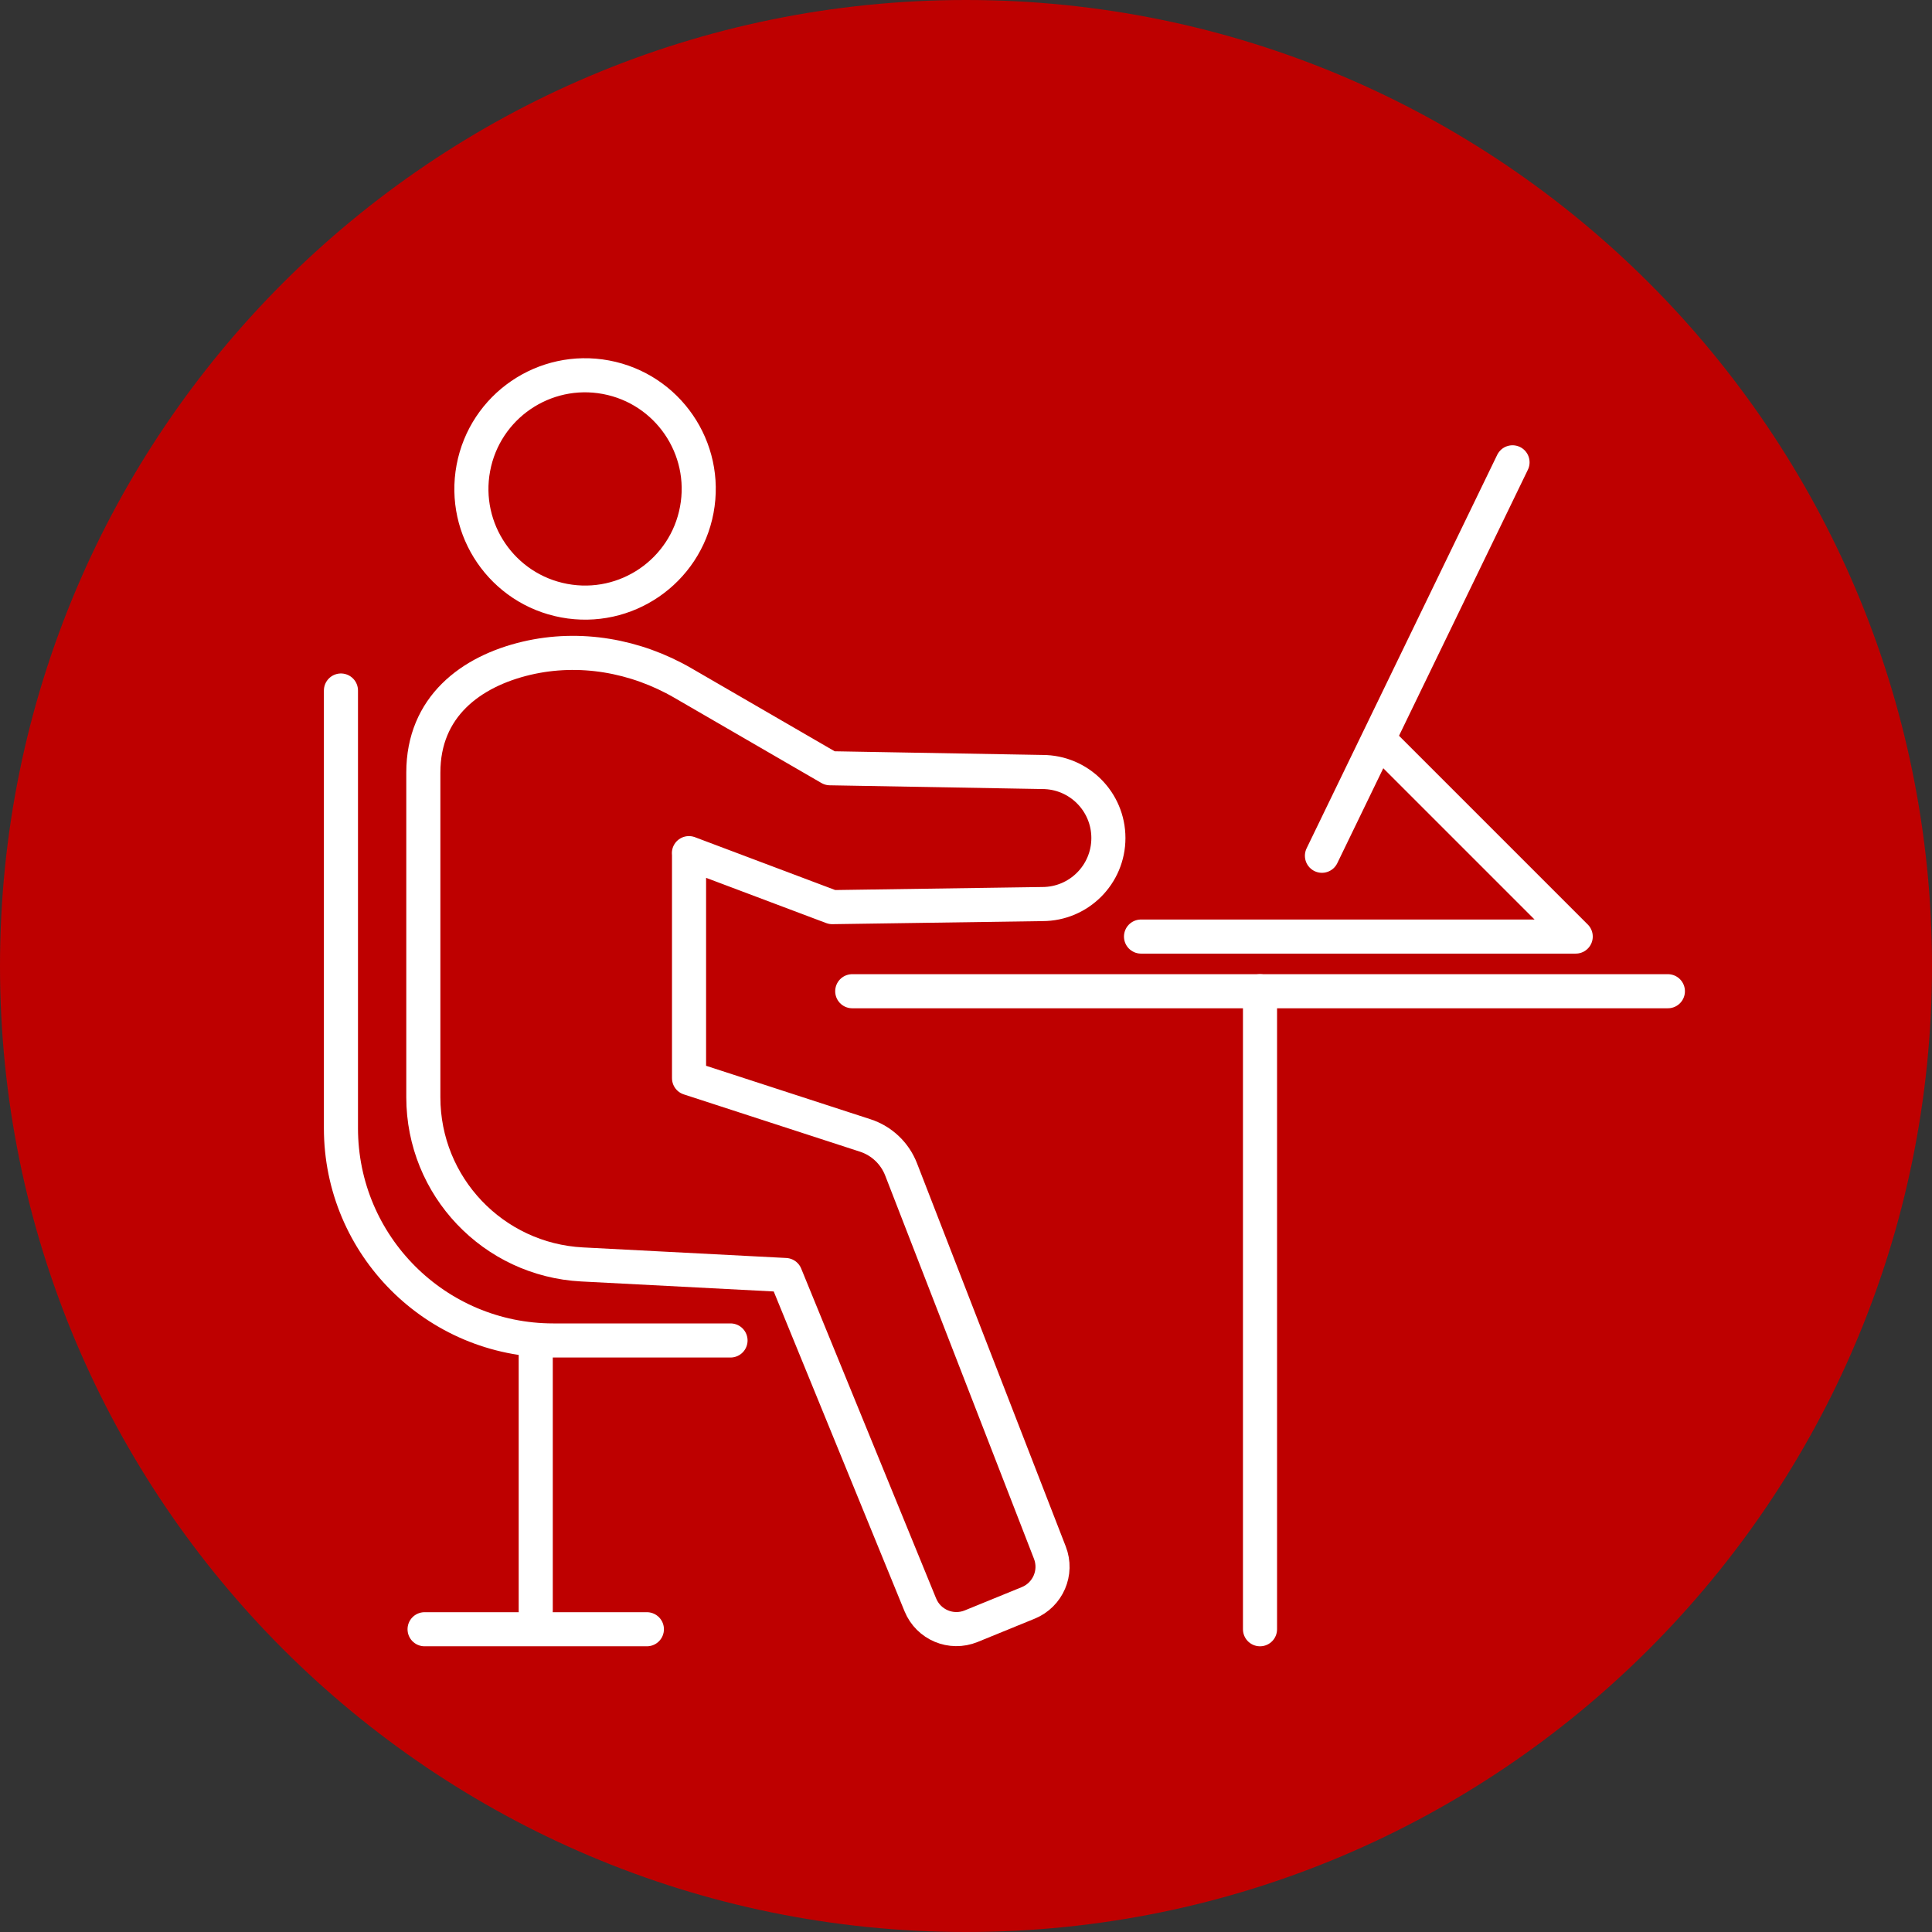
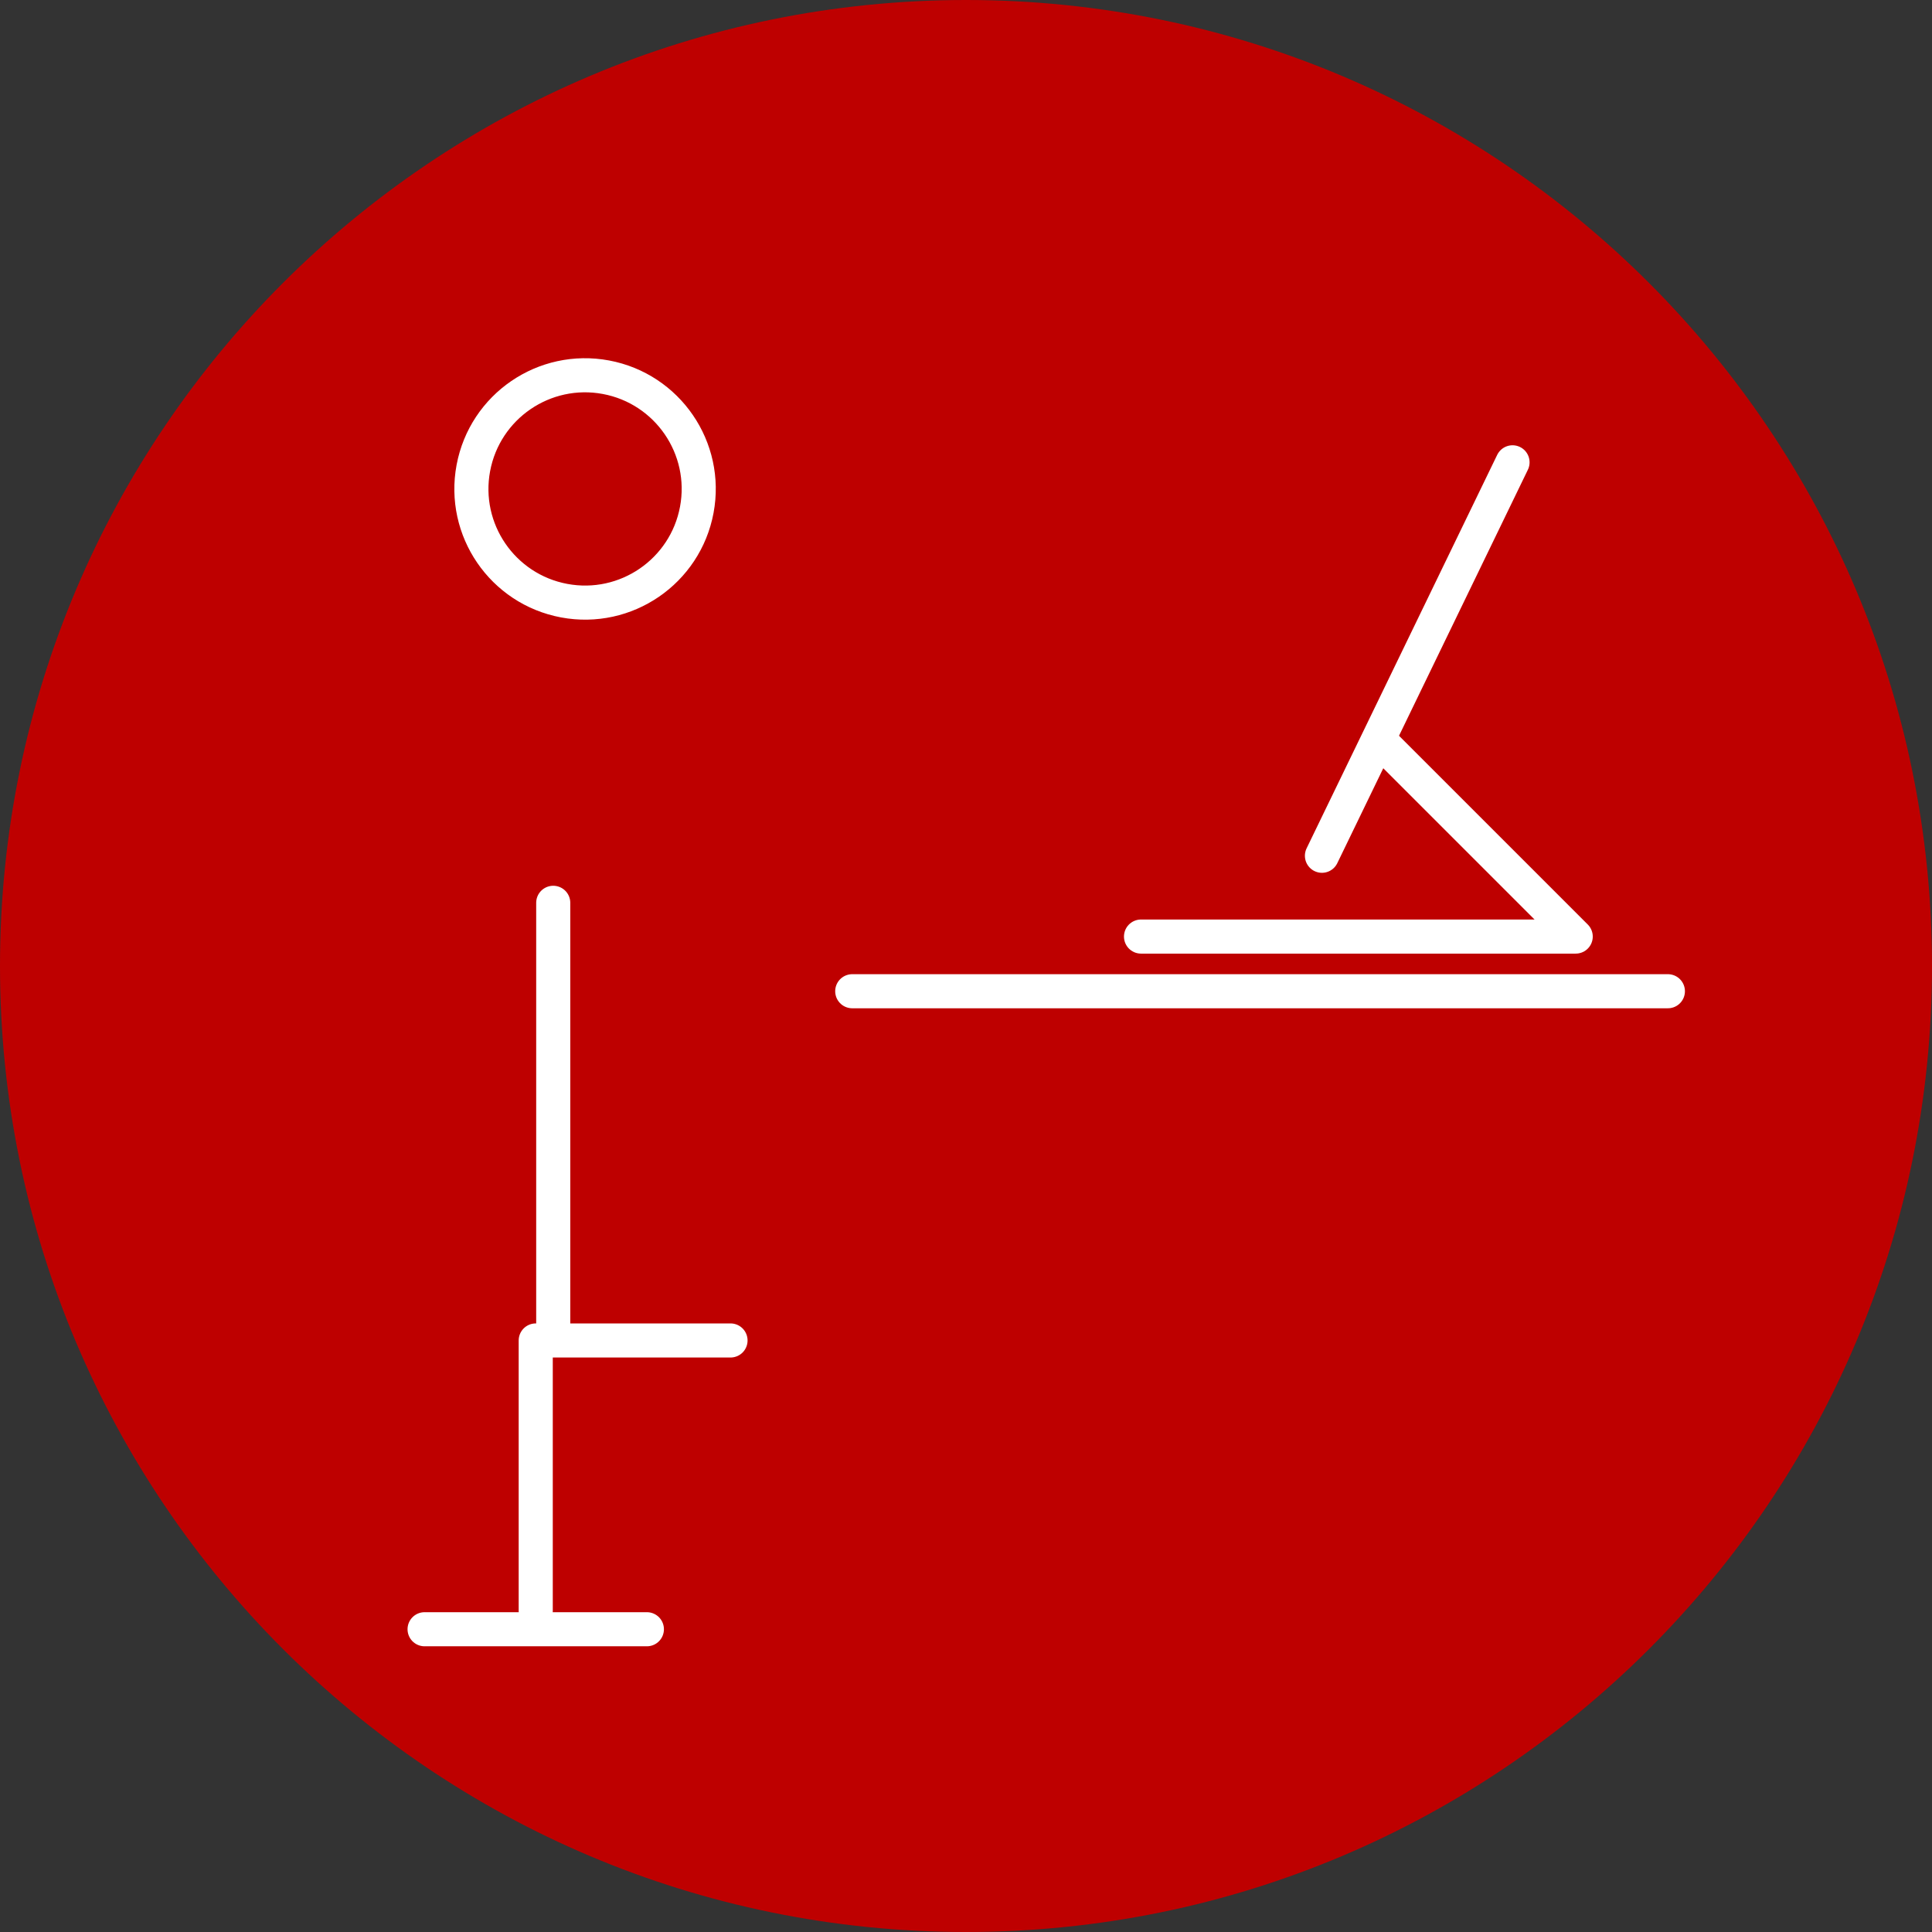
<svg xmlns="http://www.w3.org/2000/svg" viewBox="0 0 170 170">
  <rect x="0" y="0" width="170" height="170" fill="#333333" stroke="none" />
  <path d="m170 85c0 46.94-38.06 85-85 85s-85-38.06-85-85 38.06-85 85-85 85 38.06 85 85z" fill="#be0000" />
  <g fill="none" stroke="#fff" stroke-linecap="round" stroke-linejoin="round" stroke-width="3">
    <circle cx="51.48" cy="43.03" r="10" transform="matrix(.184 -.983 .983 .184 -.29 85.71)" />
-     <path d="m60.63 75.08v19.79l15.5 5.04c1.45.47 2.61 1.57 3.16 2.99l13.09 33.72c.68 1.75-.17 3.71-1.9 4.42l-5.02 2.05c-1.76.72-3.76-.12-4.48-1.88l-11.87-29.02-17.89-.93c-7.83-.41-13.97-6.87-13.97-14.71v-28.57c0-5.79 4.17-8.9 9.08-10.06 4.68-1.1 9.6-.23 13.76 2.18l12.94 7.5 18.69.33c3.21 0 5.81 2.6 5.81 5.81 0 3.21-2.6 5.81-5.81 5.81l-18.49.27-12.61-4.75" />
-     <path d="m64.28 117.95h-15.6c-10.32 0-18.68-8.36-18.68-18.68v-38.51" />
+     <path d="m64.28 117.95h-15.6v-38.51" />
    <path d="m47.14 117.95v23.81" />
    <path d="m37.36 143.36h19.56" />
    <path d="m74.99 87.22h71.77" />
-     <path d="m110.87 87.22v56.14" />
    <path d="m100.4 82.41h38.25l-17.14-17.14" />
    <path d="m133.09 40.68-16.77 34.62" />
  </g>
</svg>